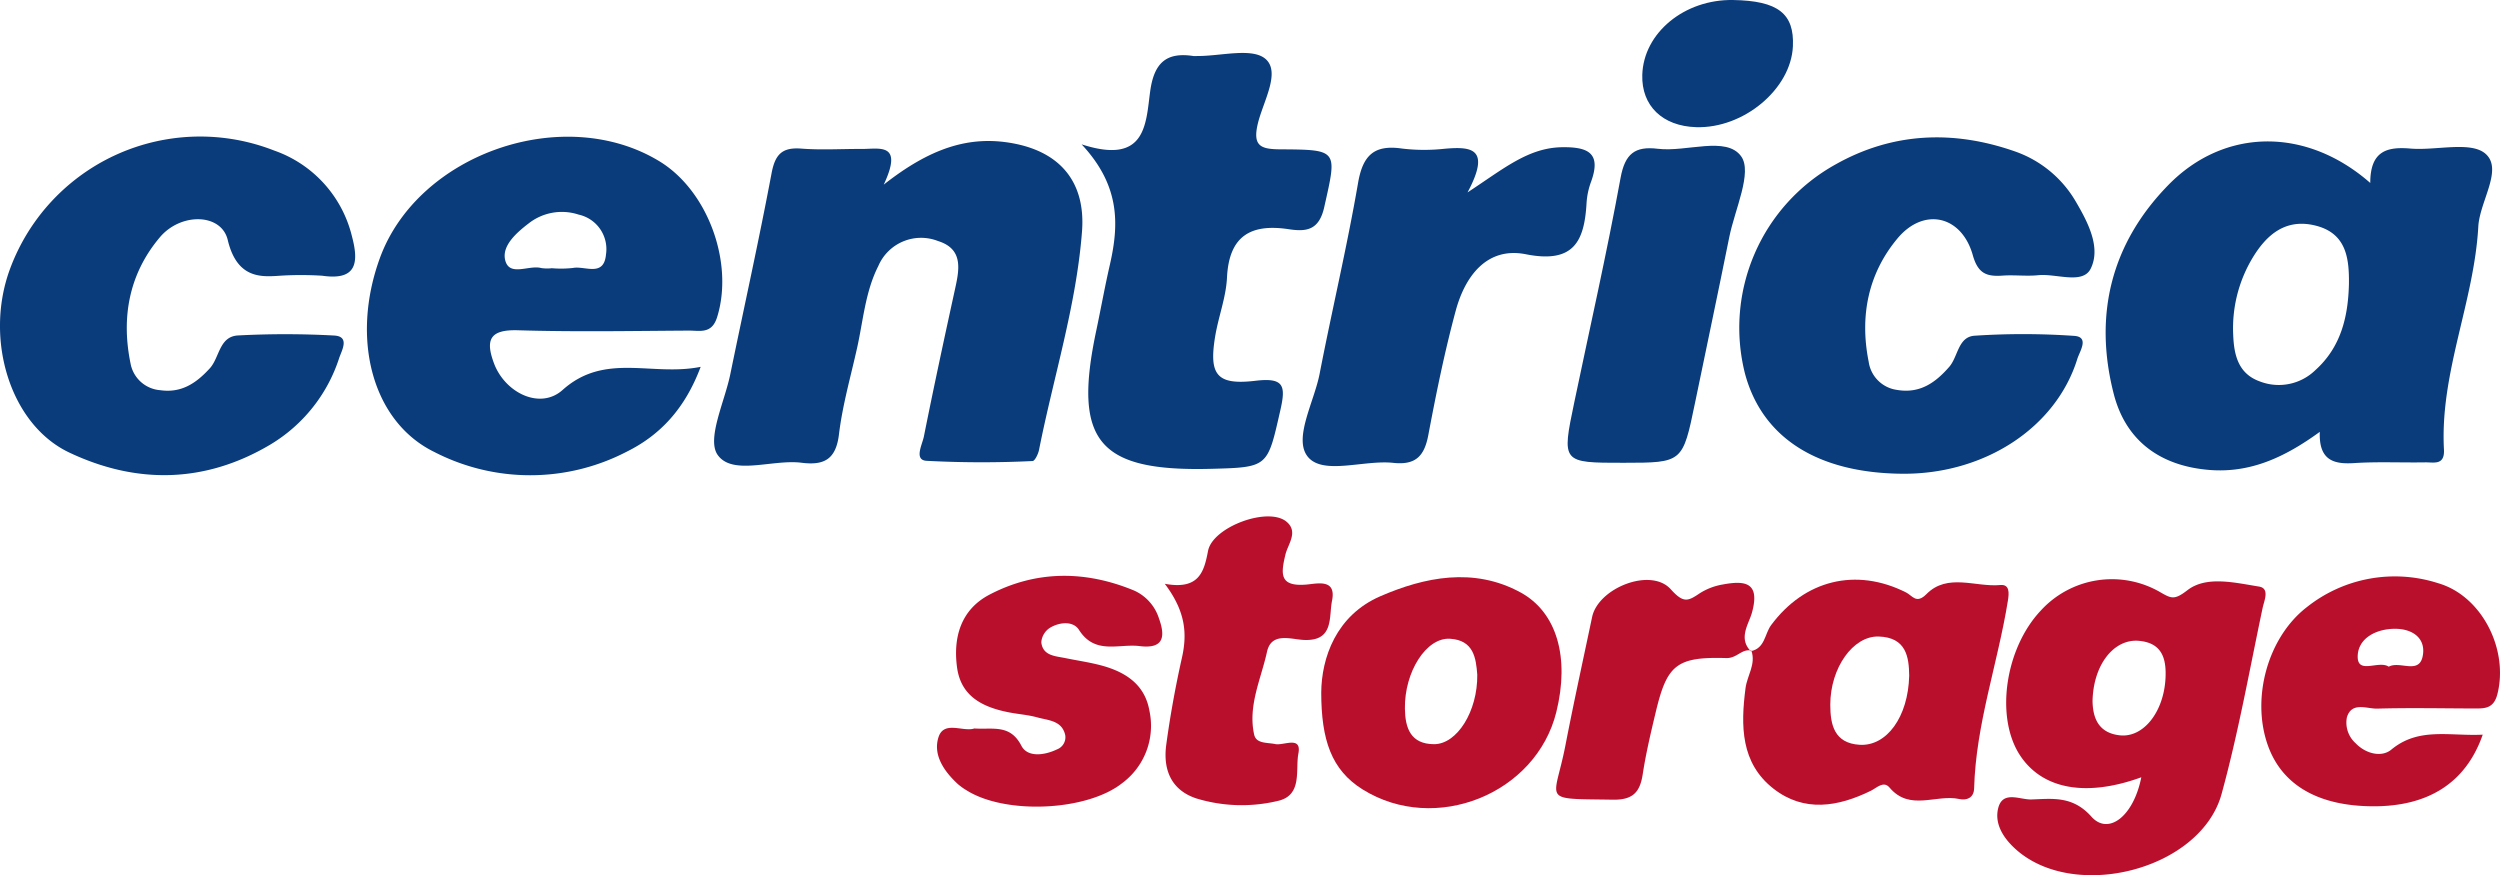
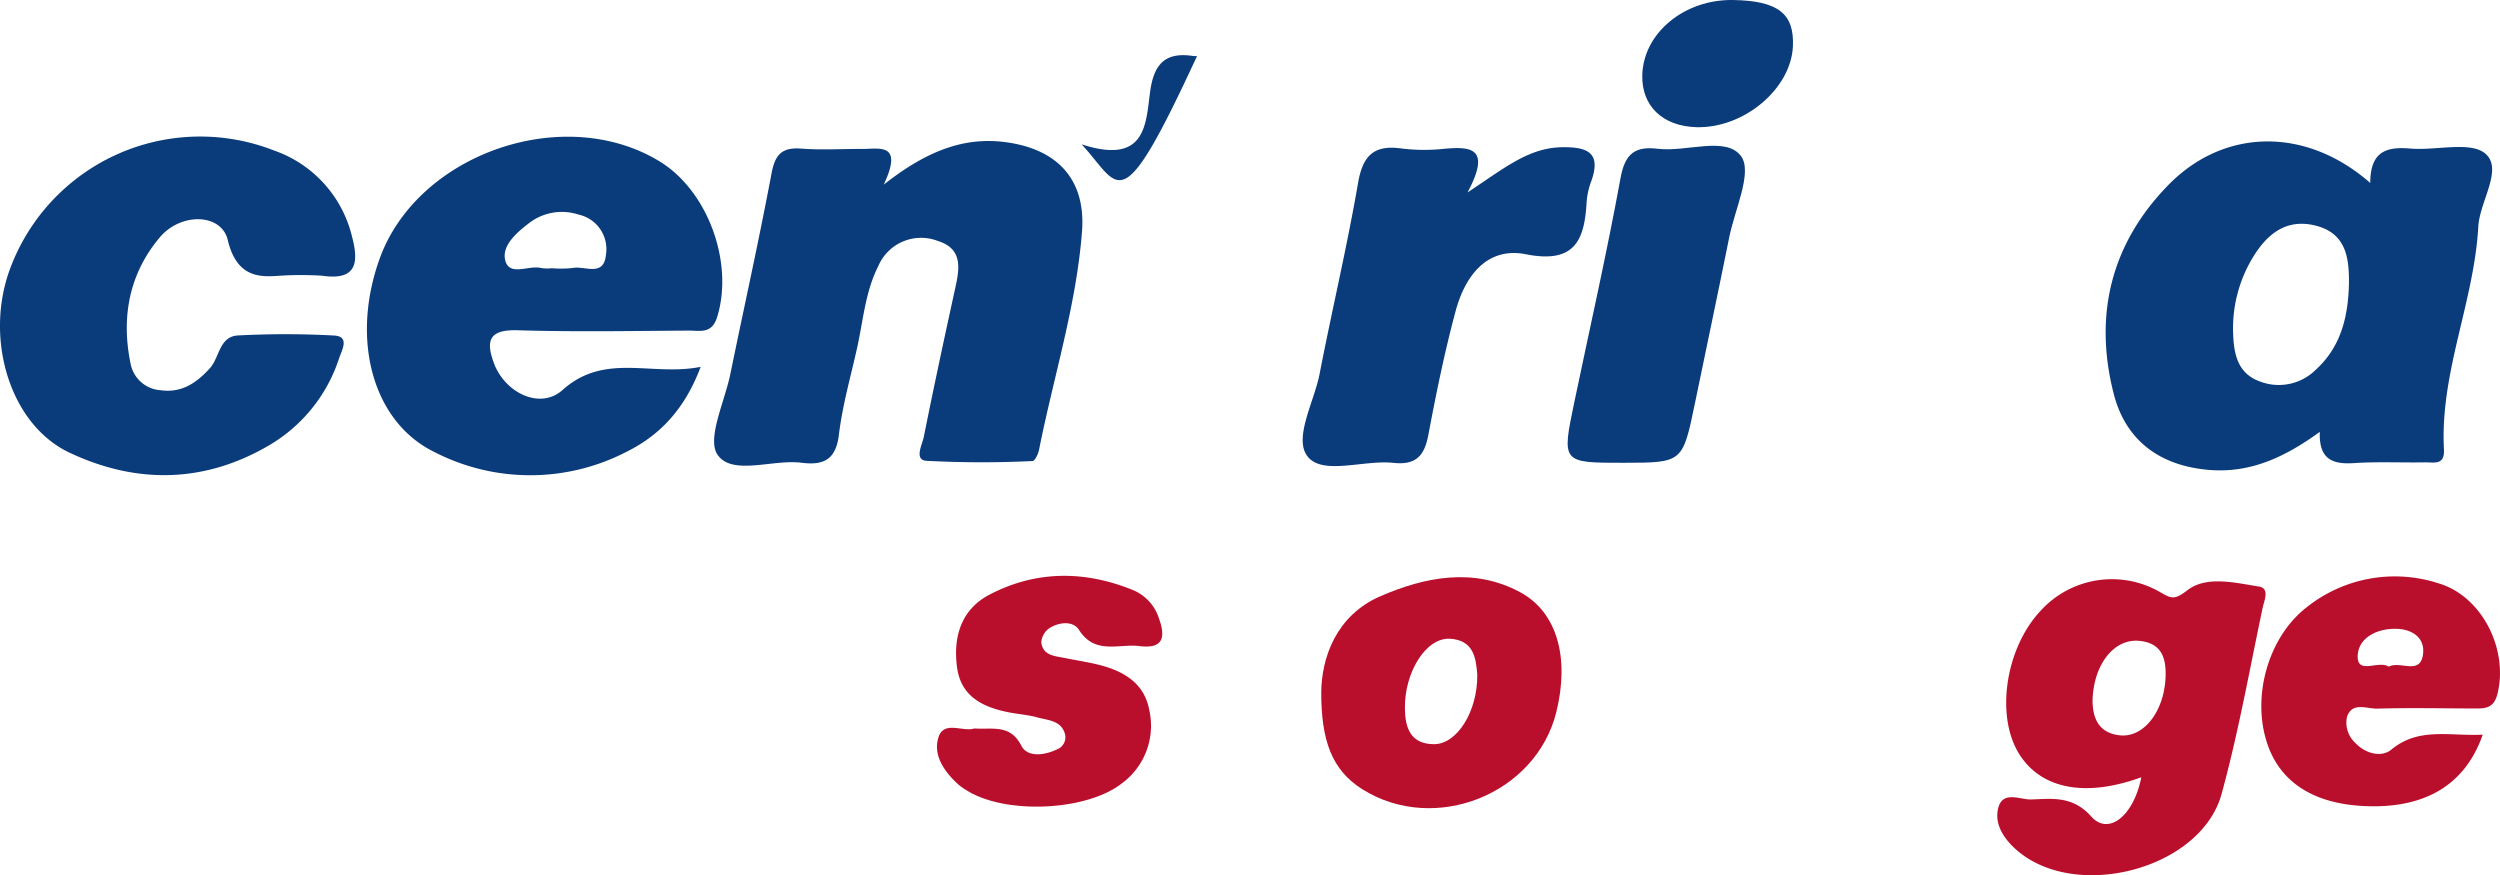
<svg xmlns="http://www.w3.org/2000/svg" viewBox="0 0 350.908 122.847">
  <g id="ab00f0ec-d1e1-46d3-9985-73432b202b69" data-name="Layer 2">
    <g id="ab2ad012-ef2a-4ff2-bec2-926853b1ed7b" data-name="Layer 1">
      <g>
        <path d="M332.698,25.682c-.004-4.492,2.347-5.112,5.627-4.83,3.619.311,8.518-1.095,10.579.758,2.443,2.196-.844,6.653-1.041,10.19-.591,10.594-5.403,20.538-4.822,31.293.123,2.271-1.424,1.785-2.648,1.806-3.328.056-6.668-.115-9.983.104-2.979.197-4.94-.505-4.796-4.388-4.872,3.546-9.721,5.812-15.49,5.349-6.869-.551-11.733-4.058-13.429-10.664-2.848-11.091-.373-21.126,7.674-29.344C312.223,17.933,323.707,17.797,332.698,25.682Zm-2.995,14.228c.048-3.638-.345-7.124-4.623-8.229-4.23-1.092-6.958,1.248-8.945,4.587a19.21,19.21,0,0,0-2.67,10.868c.122,2.781.75,5.312,3.688,6.387a7.366,7.366,0,0,0,7.846-1.576C328.571,48.734,329.588,44.485,329.703,39.91Z" style="fill: #0a3b7b" />
        <path d="M124.043,25.917c6.421-5.047,11.927-6.977,18.229-5.782,6.602,1.252,10.132,5.486,9.601,12.366-.804,10.419-4.004,20.424-6.029,30.635-.116.586-.588,1.569-.912,1.577a146.877,146.877,0,0,1-14.911-.033c-1.746-.138-.57-2.27-.343-3.402,1.362-6.813,2.823-13.607,4.307-20.395.624-2.852,1.386-5.888-2.316-7.05a6.531,6.531,0,0,0-8.39,3.514c-1.821,3.592-2.113,7.625-2.974,11.489-.899,4.036-2.054,8.045-2.545,12.131-.421,3.503-2.075,4.389-5.253,3.986-4.051-.514-9.655,1.84-11.756-1.075-1.603-2.223.961-7.465,1.757-11.347,1.927-9.399,4.015-18.766,5.789-28.193.498-2.647,1.458-3.691,4.187-3.479,2.811.218,5.652.034,8.48.048C123.439,20.922,126.835,19.962,124.043,25.917Z" style="fill: #0a3b7b" />
        <path d="M98.349,51.49c-2.221,5.918-5.714,9.601-10.407,11.924a29.392,29.392,0,0,1-26.961.037c-8.716-4.249-11.785-15.843-7.678-27.175,5.331-14.708,25.819-21.822,39.262-13.633,6.832,4.161,10.462,14.288,8.088,21.884-.749,2.396-2.429,1.867-3.967,1.877-7.995.05-15.996.196-23.984-.046-3.972-.12-4.596,1.349-3.362,4.649,1.543,4.126,6.466,6.559,9.623,3.734C84.919,49.413,91.477,52.873,98.349,51.49ZM77.458,37.648a15.133,15.133,0,0,0,2.956-.035c1.666-.338,4.364,1.339,4.648-1.916a4.961,4.961,0,0,0-3.841-5.574,7.544,7.544,0,0,0-7.017,1.235c-1.728,1.325-3.775,3.137-3.299,5.137.573,2.41,3.344.652,5.075,1.132A5.75,5.75,0,0,0,77.458,37.648Z" style="fill: #0a3b7b" />
-         <path d="M267.065,66.496c-11.925-.078-19.721-5.031-22.135-14.063a26.215,26.215,0,0,1,12.686-29.336c7.997-4.514,16.503-4.863,25.088-1.885a15.965,15.965,0,0,1,8.695,7.141c1.71,2.921,3.503,6.411,2.066,9.342-1.118,2.281-4.831.675-7.374.934-1.648.168-3.335-.061-4.992.057-2.225.157-3.455-.257-4.189-2.864-1.57-5.582-6.874-6.781-10.57-2.357-4.147,4.964-5.316,10.946-4.048,17.3a4.641,4.641,0,0,0,3.961,3.961c3.171.549,5.366-.953,7.352-3.237,1.255-1.444,1.223-4.243,3.603-4.37a103.946,103.946,0,0,1,13.974.029c2.113.172.724,2.177.401,3.22C288.593,60.025,278.575,66.571,267.065,66.496Z" style="fill: #0a3b7b" />
        <path d="M39.791,38.672c-2.597.135-6.429.868-7.824-4.99-.891-3.741-6.566-3.888-9.53-.374C18.121,38.426,16.989,44.539,18.327,51.039a4.59,4.59,0,0,0,4.172,3.73c2.967.422,5.041-.98,6.947-3.065,1.389-1.52,1.303-4.509,4.017-4.622A126.561,126.561,0,0,1,46.933,47.098c2.187.142,1.05,2.064.683,3.132a22.055,22.055,0,0,1-9.719,12.201C28.744,67.85,19.15,67.978,9.724,63.521c-8.294-3.922-11.916-15.868-8.366-25.644a28.454,28.454,0,0,1,37.117-16.749A16.997,16.997,0,0,1,49.395,33.15c.967,3.634.751,6.27-4.172,5.551A47.643,47.643,0,0,0,39.791,38.672Z" style="fill: #0a3b7b" />
-         <path d="M151.816,20.259c9.089,2.956,9.007-2.882,9.623-7.417.53-3.902,2.169-5.59,6.083-4.975a3.458,3.458,0,0,0,.499-.004c3.307.028,7.751-1.224,9.624.421,2.15,1.888-.385,6.036-1.106,9.124-.734,3.147.484,3.537,3.217,3.553,8.148.049,7.914.101,6.117,8.121-.742,3.313-2.594,3.45-5.003,3.088-5.396-.811-8.365,1.015-8.646,6.802-.135,2.773-1.205,5.488-1.662,8.261-.889,5.395.225,6.86,5.68,6.212,4.03-.479,4.245.739,3.472,4.137-1.817,7.982-1.659,8.017-9.748,8.224-15.82.405-19.377-3.879-16.096-19.37.651-3.076,1.205-6.173,1.907-9.237C157.072,31.546,157.269,26.092,151.816,20.259Z" style="fill: #0a3b7b" />
+         <path d="M151.816,20.259c9.089,2.956,9.007-2.882,9.623-7.417.53-3.902,2.169-5.59,6.083-4.975a3.458,3.458,0,0,0,.499-.004C157.072,31.546,157.269,26.092,151.816,20.259Z" style="fill: #0a3b7b" />
        <path d="M300.559,109.101c-7.853,2.852-13.959,1.632-17.048-3.12-3.465-5.33-2.076-14.944,2.928-20.265a13.52,13.52,0,0,1,16.818-2.571c1.538.885,1.975,1.087,3.778-.303,2.669-2.058,6.661-1.047,10.035-.512,1.561.248.736,1.977.524,2.979-1.845,8.729-3.406,17.541-5.765,26.134-2.92,10.637-20.705,15.198-28.946,7.713-1.668-1.515-2.949-3.499-2.416-5.694.619-2.551,3.061-1.196,4.649-1.247,2.984-.094,5.809-.539,8.442,2.416C295.933,117.295,299.482,114.582,300.559,109.101ZM293.715,98.417c.046,2.065.622,4.442,3.827,4.795,3.329.367,6.171-3.301,6.414-7.988.145-2.779-.473-4.991-3.748-5.276C296.748,89.648,293.82,93.248,293.715,98.417Z" style="fill: #ba0f2c" />
        <path d="M205.987,27.009c5.086-3.328,8.513-6.284,13.302-6.345,3.668-.047,5.48.851,4.05,4.816a10.407,10.407,0,0,0-.637,2.905c-.299,5.395-1.711,8.655-8.523,7.303-5.473-1.086-8.542,3.081-9.85,7.928-1.551,5.745-2.742,11.597-3.846,17.448-.553,2.928-1.749,4.246-4.915,3.905-4.103-.441-9.79,1.737-11.955-.804-2.15-2.524.84-7.707,1.616-11.709,1.733-8.938,3.848-17.807,5.392-26.774.674-3.914,2.278-5.405,6.196-4.827a26.243,26.243,0,0,0,5.984.022C206.438,20.569,209.352,20.725,205.987,27.009Z" style="fill: #0a3b7b" />
-         <path d="M245.747,91.399c2.001-.386,1.939-2.423,2.851-3.652,4.693-6.327,11.908-8.135,18.951-4.585.883.445,1.429,1.667,2.849.233,2.968-2.997,6.889-.953,10.374-1.278,1.328-.124,1.235,1.123,1.063,2.192-1.419,8.815-4.497,17.334-4.742,26.359-.036,1.337-1.056,1.711-2.083,1.485-3.225-.71-6.945,1.763-9.782-1.601-.847-1.005-1.79.029-2.628.441-4.611,2.264-9.376,3.058-13.664-.288-4.622-3.607-4.61-8.848-3.928-14.121.228-1.761,1.487-3.362.82-5.258Zm22.234,3.425c-.037-2.542-.374-5.371-4.297-5.481-3.578-.1-6.78,4.402-6.779,9.575 0,2.788.546,5.411,4.132,5.624C264.805,104.768,267.848,100.648,267.981,94.825Z" style="fill: #ba0f2c" />
        <path d="M185.453,97.22c.033-4.87,2.076-10.839,8.307-13.535,6.206-2.685,13.08-4.107,19.651-.539,5.148,2.795,6.924,9.177,5.04,16.797-2.848,11.517-17.004,17.193-27.168,10.878C186.858,108.072,185.463,103.824,185.453,97.22Zm21.901-2.517c-.176-2.303-.485-4.85-3.834-5.047-3.315-.195-6.392,4.623-6.324,9.804.035,2.71.79,4.985,4.089,4.996C204.515,104.467,207.419,99.837,207.354,94.703Z" style="fill: #ba0f2c" />
        <path d="M227.908,64.958c-8.706.008-8.711.007-6.939-8.474,2.195-10.5,4.572-20.968,6.5-31.516.62-3.393,2.017-4.478,5.231-4.085,4.032.493,9.611-1.832,11.695,1.06,1.609,2.233-.886,7.451-1.665,11.32-1.564,7.766-3.207,15.517-4.809,23.276C236.186,64.95,236.19,64.95,227.908,64.958Z" style="fill: #0a3b7b" />
        <path d="M348.483,103.119c-2.354,6.764-7.639,10.069-15.339,10.054-7.753-.015-12.867-2.983-14.842-8.614-2.323-6.621.015-15.12,5.504-19.346A19.836,19.836,0,0,1,342.217,81.858c6.151,1.774,9.933,9.328,8.317,15.599-.536,2.079-1.859,1.99-3.37,1.987-4.493-.008-8.988-.111-13.476.021-1.471.043-3.589-1.018-4.272,1.224a3.886,3.886,0,0,0,1.227,3.634c1.444,1.513,3.666,2.009,5.0.903C339.494,102.035,343.776,103.348,348.483,103.119Zm-13.192-9.54c1.611-.895,4.461,1.304,4.819-1.812.259-2.248-1.512-3.473-3.82-3.507-2.788-.04-5.352,1.357-5.357,3.913C330.928,94.71,333.893,92.642,335.291,93.578Z" style="fill: #ba0f2c" />
        <path d="M136.762,102.249c2.556.18,5.026-.647,6.6,2.423.854,1.666,3.234,1.364,5.008.511a1.818,1.818,0,0,0,1.147-2.01c-.463-2.057-2.394-2.053-3.928-2.48-1.275-.355-2.622-.442-3.928-.696-3.658-.71-6.774-2.192-7.328-6.325-.571-4.257.566-8.124,4.565-10.211,6.559-3.421,13.423-3.396,20.236-.593a6.409,6.409,0,0,1,3.551,3.968c.942,2.614.589,4.264-2.724,3.852-2.921-.364-6.267,1.261-8.509-2.273-.827-1.303-2.764-1.104-4.119-.268a2.646,2.646,0,0,0-1.173,2c.207,1.916,1.961,1.935,3.404,2.231,1.628.334,3.281.572,4.886.991,3.418.894,6.22,2.619,6.881,6.371a10.027,10.027,0,0,1-3.798,10.169c-4.979,3.961-16.457,4.465-21.9,1a8.351,8.351,0,0,1-1.209-.875c-1.921-1.78-3.492-4.074-2.694-6.558C132.496,101.091,135.199,102.781,136.762,102.249Z" style="fill: #ba0f2c" />
-         <path d="M163.493,81.943c4.811.889,5.51-1.676,6.072-4.616.643-3.363,8.433-6.253,11.016-4.098,1.697,1.416.196,3.159-.148,4.588-.655,2.723-.873,4.541,2.894,4.238,1.556-.125,4.288-.881,3.638,2.287-.463,2.257.324,5.737-4.05,5.477-1.787-.106-4.47-1.094-5.074,1.669-.837,3.829-2.701,7.577-1.802,11.627.288,1.298,1.825,1.09,2.962,1.326,1.181.245,3.738-1.213,3.245,1.338-.444,2.298.624,5.887-2.926,6.649a21.809,21.809,0,0,1-11.376-.353c-3.59-1.17-4.71-4.093-4.247-7.528.553-4.099,1.298-8.183,2.202-12.219C166.663,88.916,166.408,85.801,163.493,81.943Z" style="fill: #ba0f2c" />
-         <path d="M245.83,91.325c-1.34-.317-2.019,1.088-3.522,1.044-6.985-.203-8.317.944-9.896,7.556-.692,2.897-1.384,5.804-1.833,8.744-.387,2.534-1.388,3.625-4.193,3.578-10.303-.171-8.219.441-6.653-7.651,1.164-6.011,2.48-11.992,3.74-17.984.859-4.083,8.236-7.018,11.04-3.902,1.78,1.979,2.4,1.689,4.049.578a8.743,8.743,0,0,1,3.224-1.243c3.095-.575,5.313-.371,4.127,3.935-.448,1.625-1.96,3.589-.169,5.423Z" style="fill: #ba0f2c" />
        <path d="M243.275.002c6.288.112,8.59,1.895,8.383,6.493-.27,5.999-6.899,11.549-13.563,11.355-4.739-.138-7.698-2.998-7.579-7.324C230.68,4.622,236.427-.119,243.275.002Z" style="fill: #0a3b7b" />
      </g>
    </g>
  </g>
</svg>